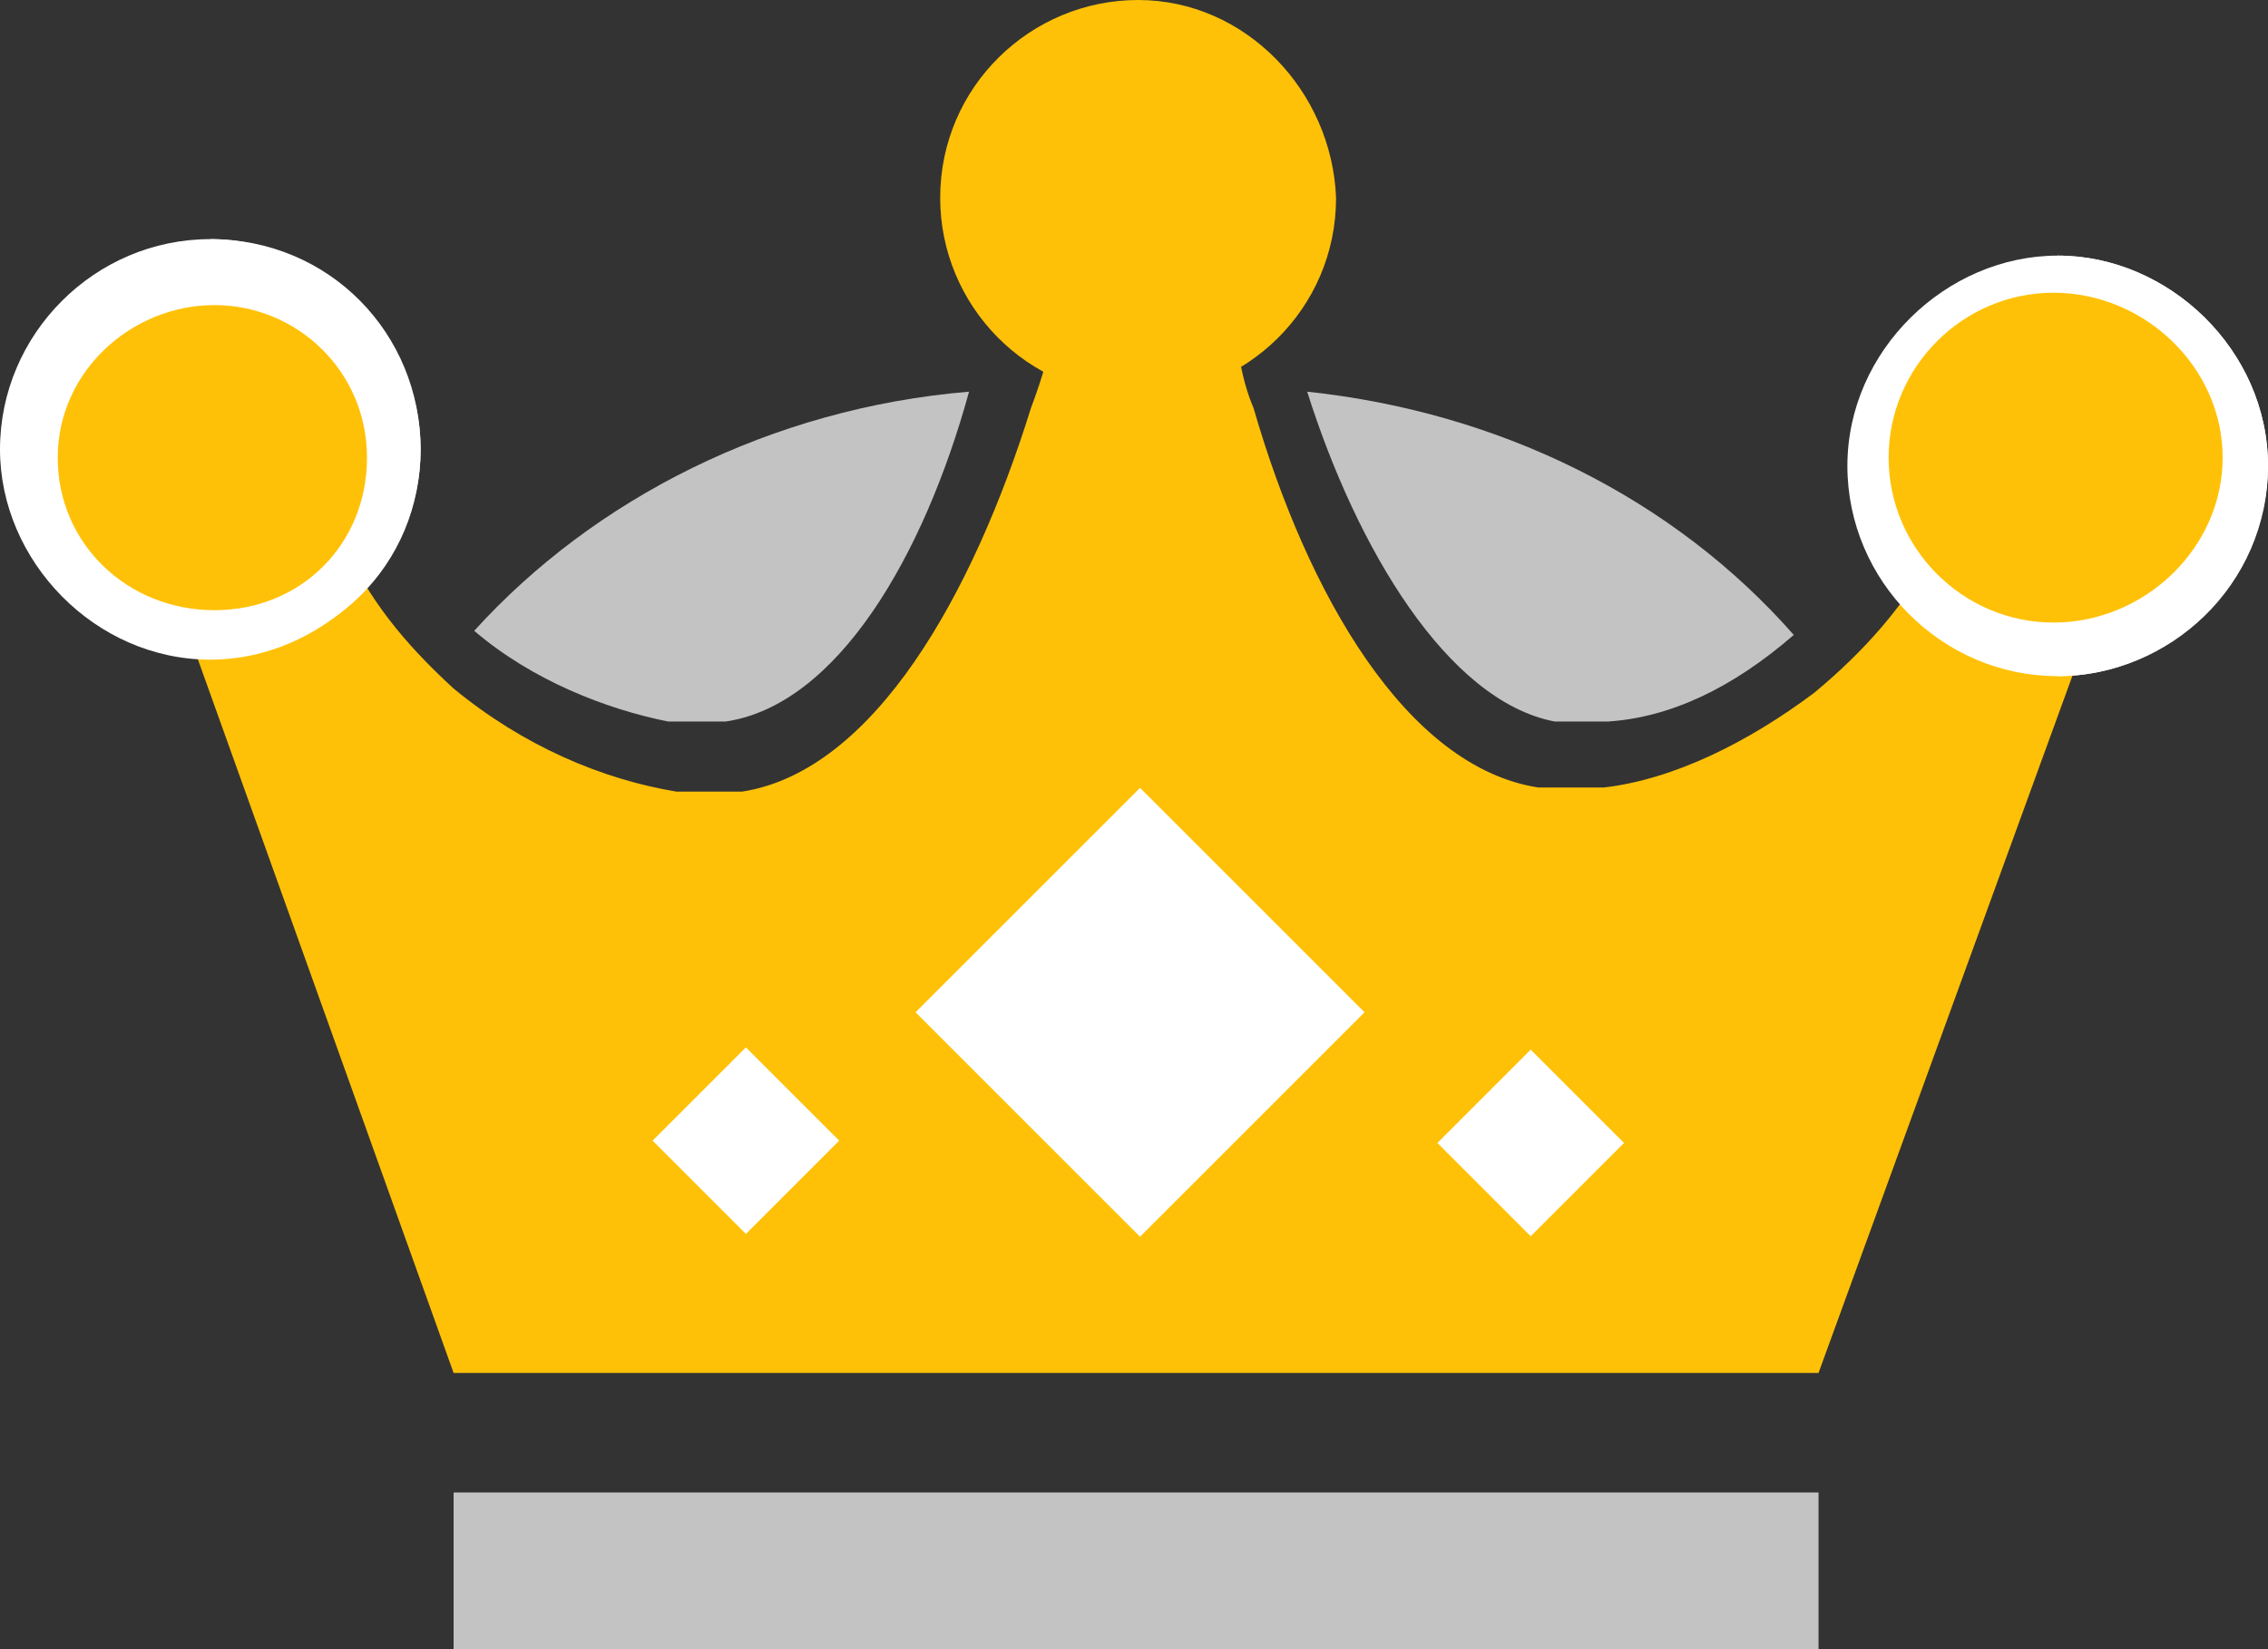
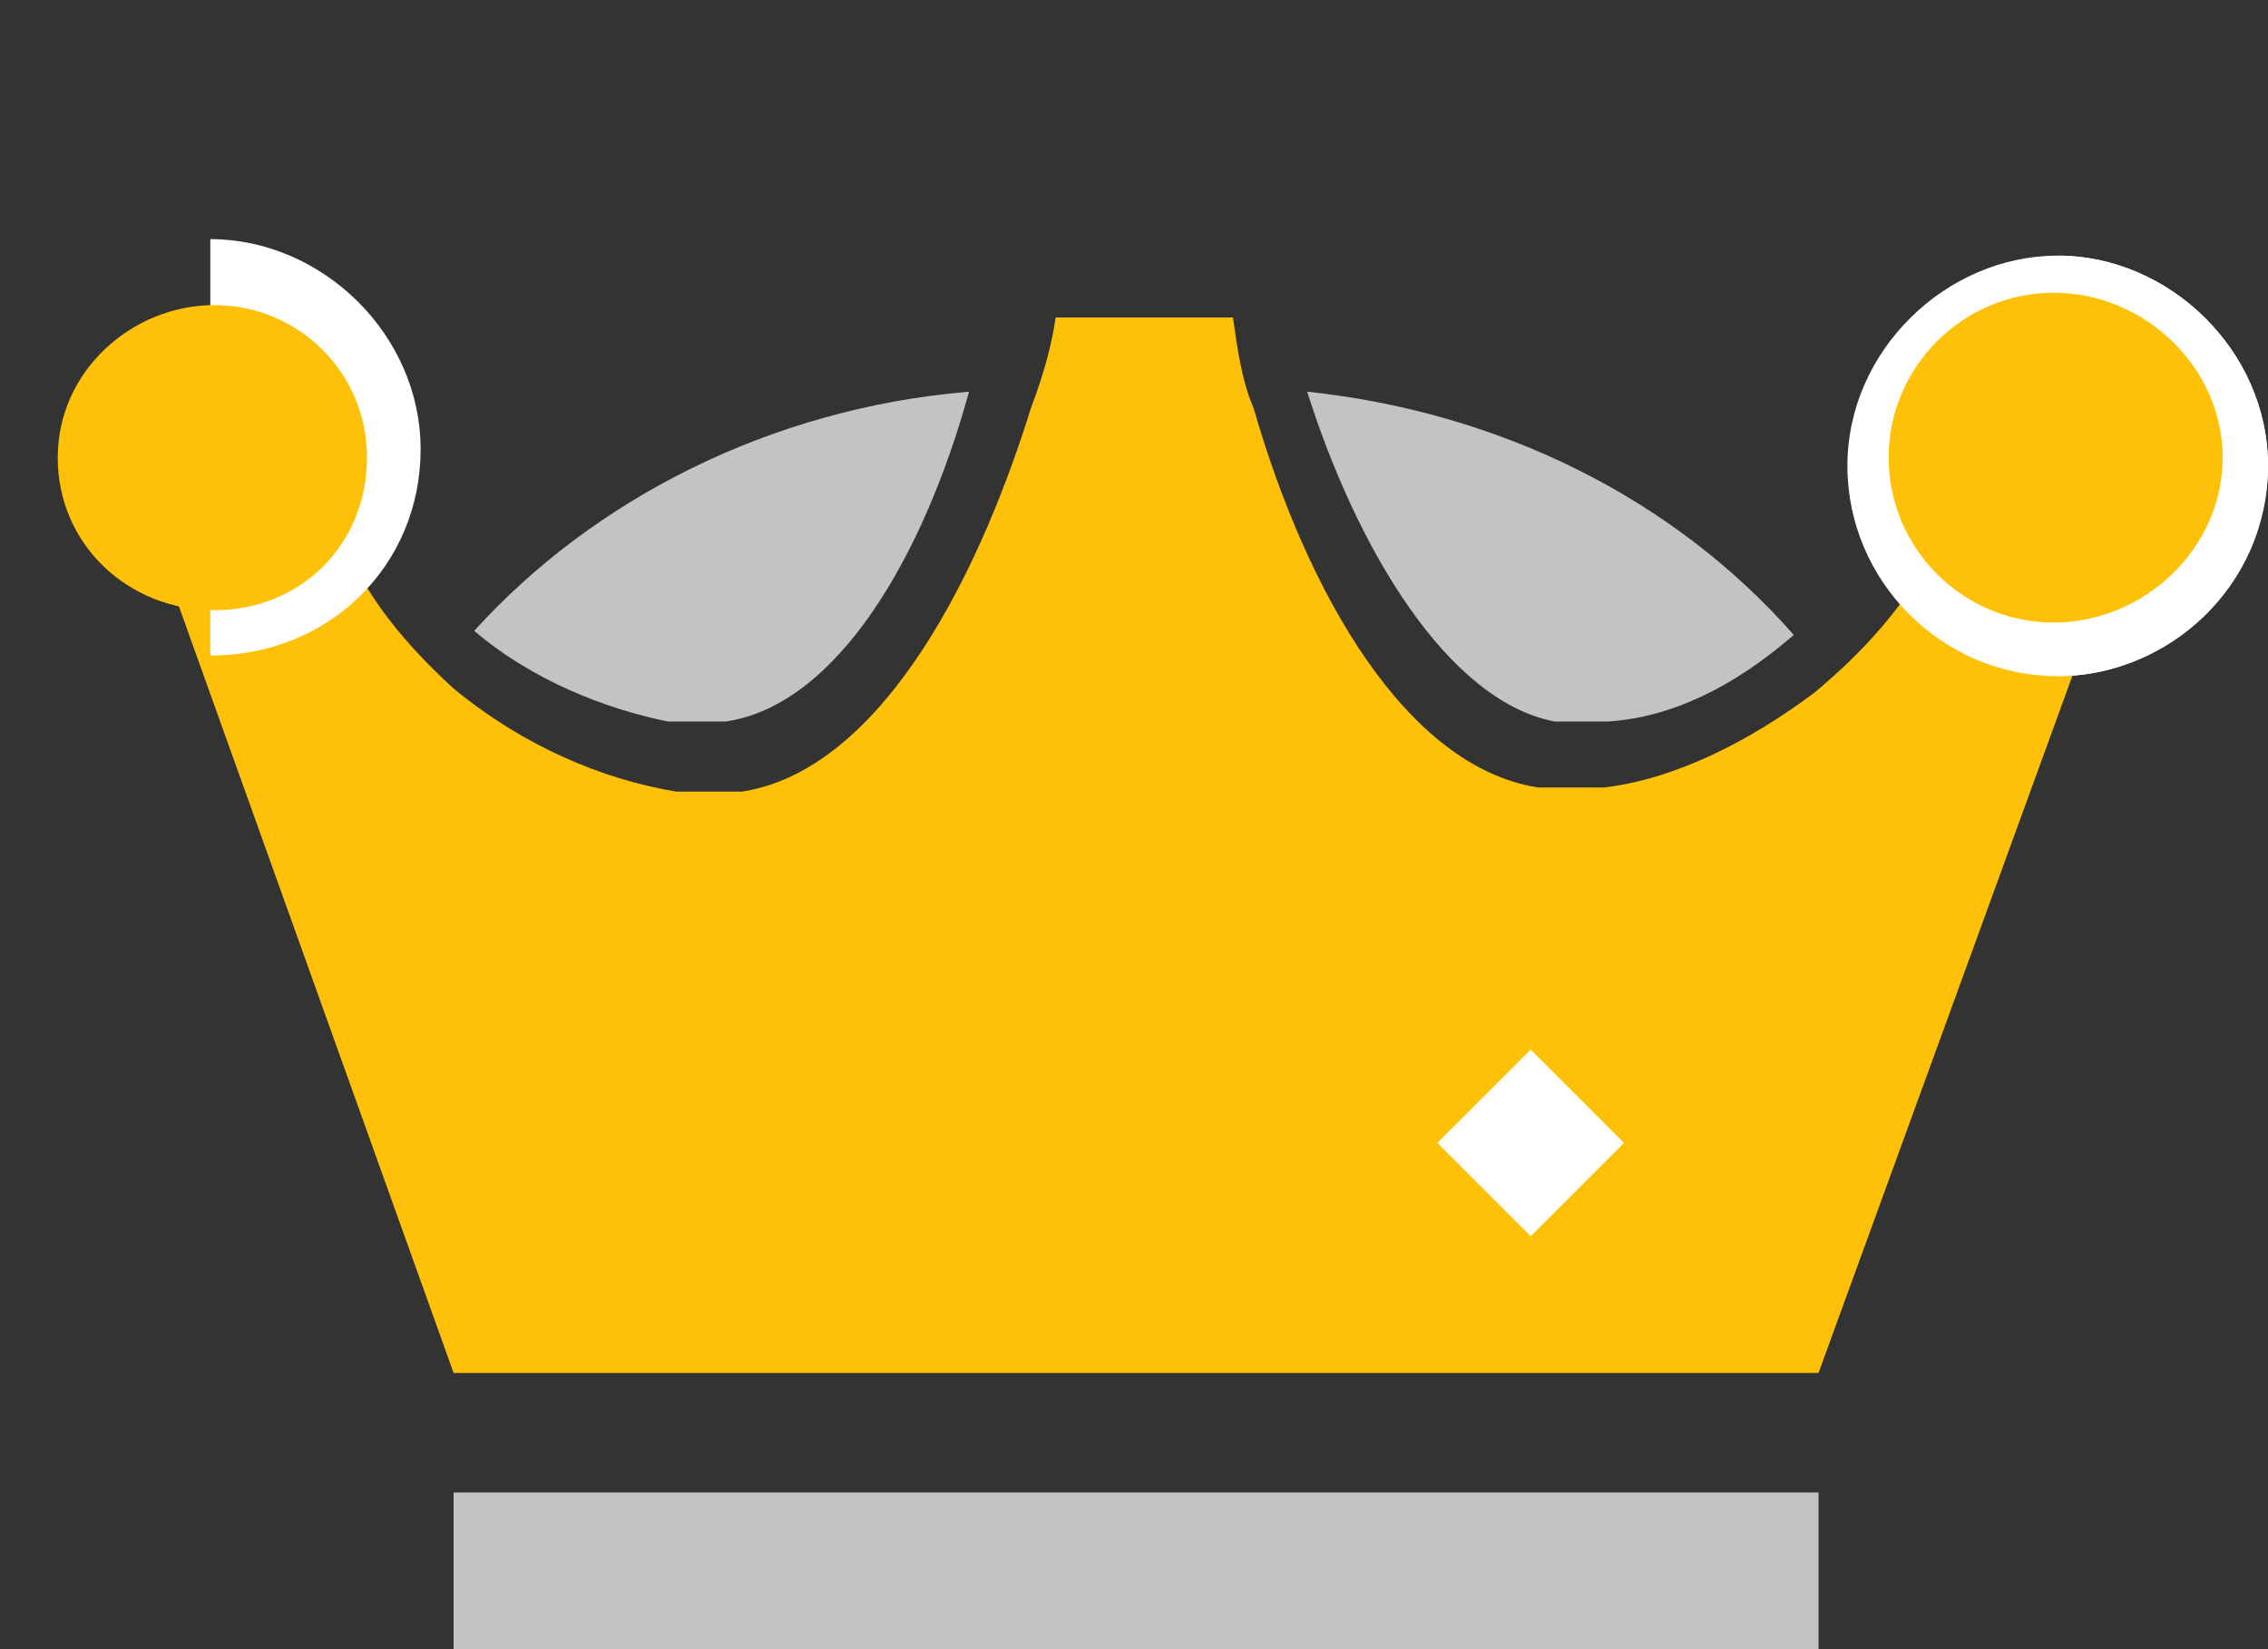
<svg xmlns="http://www.w3.org/2000/svg" version="1.1" id="Layer_1" x="0px" y="0px" viewBox="0 0 55 40" style="enable-background:new 0 0 55 40;" xml:space="preserve">
  <rect x="0" y="0" width="55" height="40" fill="#333333" stroke="none" />
  <style type="text/css">
	.st0{fill:#C3C3C3;}
	.st1{fill:#FFC107;}
	.st2{fill:#FFFFFF;}
</style>
  <g>
    <rect x="11" y="36.2" class="st0" width="33.1" height="3.9" />
    <path class="st0" d="M17.6,17.5c2.7-0.4,4.8-4,5.9-8c-4.8,0.4-9.1,2.6-12,5.8c1.4,1.2,3.2,1.9,4.7,2.2H17.6z" />
    <path class="st1" d="M47,13.2c-0.8,1.5-1.8,2.6-3,3.6c-1.6,1.2-3.4,2.1-5.1,2.3h-1.6c-3.2-0.5-5.6-4.7-6.9-9.2   c-0.3-0.7-0.4-1.5-0.5-2.2h-4.3c-0.1,0.7-0.3,1.4-0.6,2.2c-1.4,4.5-3.8,8.8-7,9.3h-1.6c-1.8-0.3-3.7-1.1-5.4-2.5   c-1.2-1.1-2.1-2.2-2.7-3.6l-4,1.5L11,33.3h33.1l6.7-18.4L47,13.2z" />
-     <path class="st2" d="M5.1,5.8C2.3,5.8,0,8.1,0,10.9c0,2.7,2.3,5.1,5.1,5.1c2.7,0,5.1-2.3,5.1-5.1C10.2,8.1,8,5.8,5.1,5.8" />
    <path class="st2" d="M5.1,15.9V5.8c2.7,0,5.1,2.3,5.1,5.1C10.2,13.7,8,15.9,5.1,15.9" />
    <path class="st0" d="M37.7,17.5H39c1.5-0.1,3-0.8,4.5-2.1c-2.9-3.3-7.1-5.4-11.8-5.9C32.9,13.3,35.1,17,37.7,17.5" />
    <path class="st1" d="M5.2,14.8c-2.1,0-3.8-1.6-3.8-3.7s1.8-3.7,3.8-3.7s3.7,1.6,3.7,3.7C8.9,13.2,7.3,14.8,5.2,14.8" />
    <path class="st2" d="M49.9,6.2c-2.7,0-5.1,2.3-5.1,5.1c0,2.8,2.3,5.1,5.1,5.1S55,14,55,11.3C55,8.5,52.6,6.2,49.9,6.2" />
    <path class="st2" d="M49.9,16.4V6.2c2.7,0,5.1,2.3,5.1,5.1C55,14.2,52.6,16.4,49.9,16.4" />
    <path class="st1" d="M49.8,15.1c-2.2,0-4-1.8-4-4c0-2.2,1.8-4,4-4c2.2,0,4.1,1.8,4.1,4C53.9,13.3,52,15.1,49.8,15.1" />
-     <rect x="23.8" y="20.7" transform="matrix(0.707 -0.707 0.707 0.707 -9.259 26.744)" class="st2" width="7.7" height="7.7" />
    <rect x="35.5" y="26.2" transform="matrix(0.707 -0.707 0.707 0.707 -8.764 34.297)" class="st2" width="3.2" height="3.2" />
-     <rect x="16.5" y="26.1" transform="matrix(0.707 -0.707 0.707 0.707 -14.292 20.879)" class="st2" width="3.2" height="3.2" />
-     <path class="st1" d="M27.6,0c-2.6,0-4.8,2.1-4.8,4.8c0,2.6,2.1,4.8,4.8,4.8c2.6,0,4.8-2.1,4.8-4.8C32.3,2.2,30.2,0,27.6,0" />
  </g>
</svg>